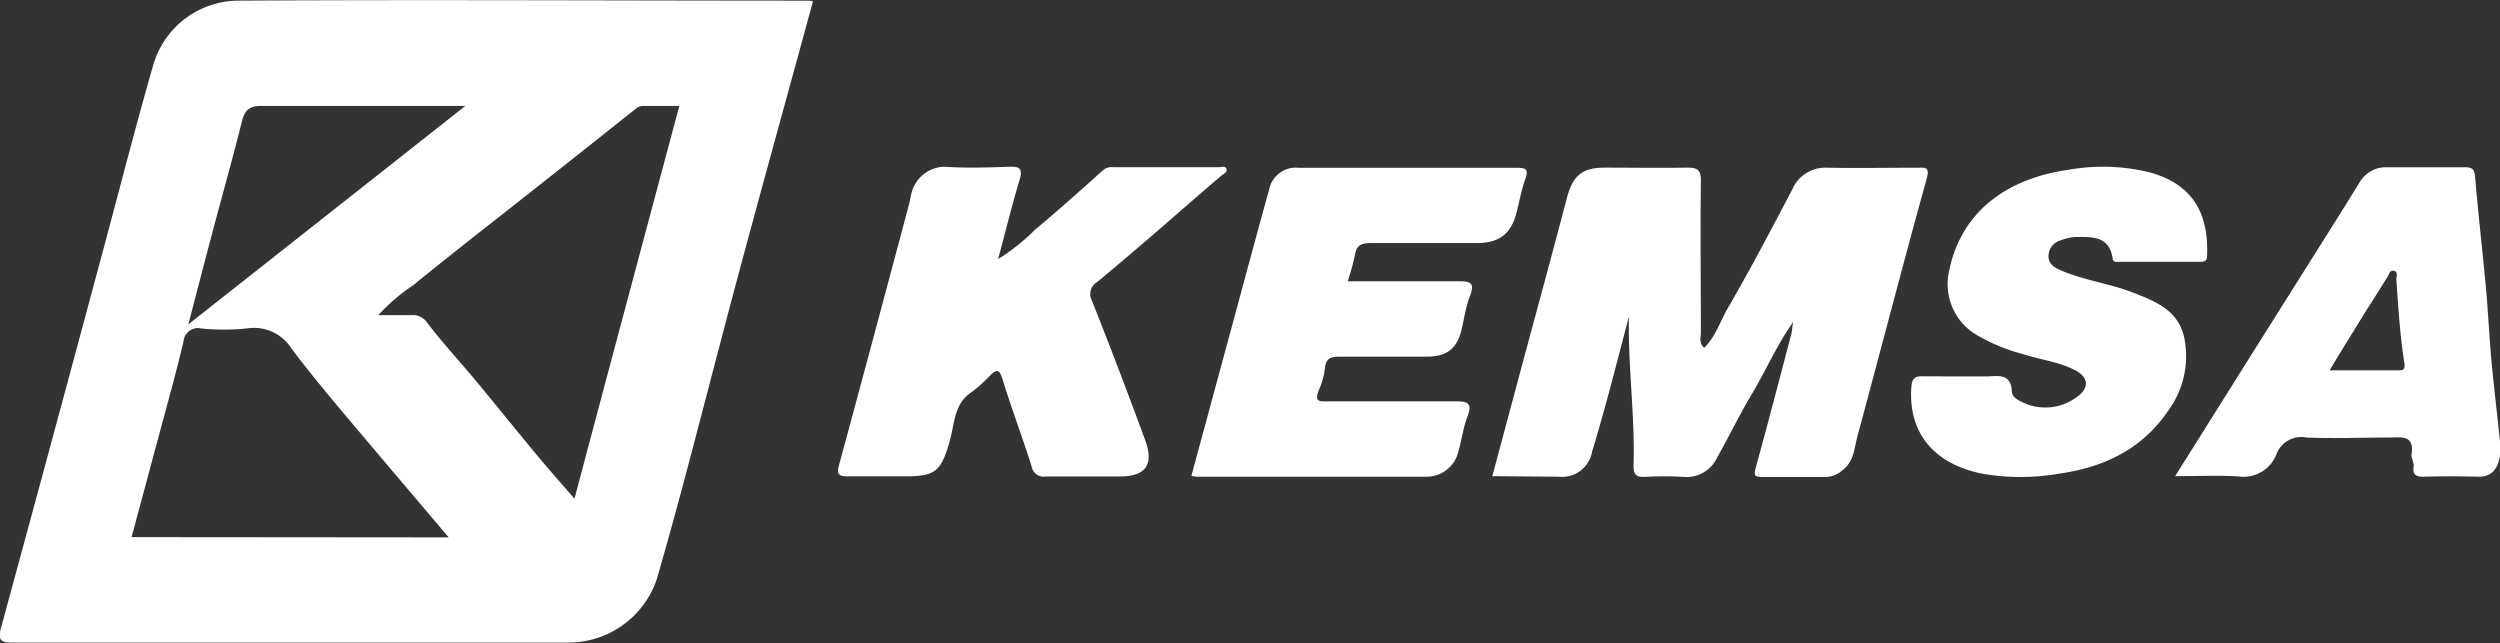
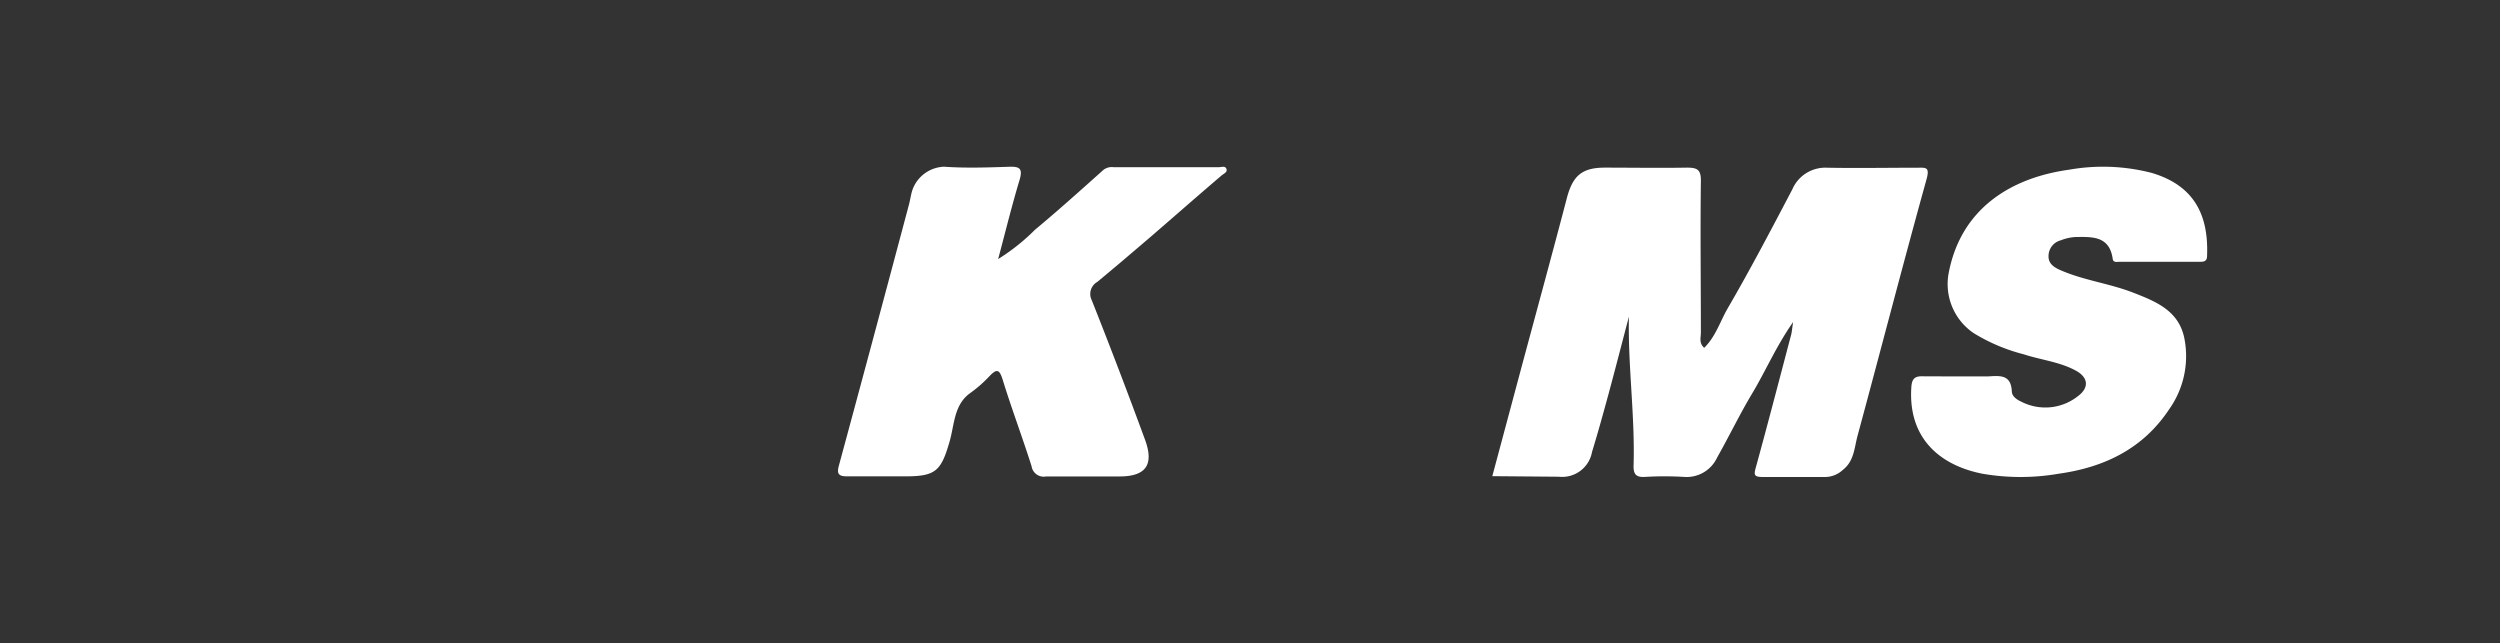
<svg xmlns="http://www.w3.org/2000/svg" viewBox="0 0 272.33 70.08">
  <rect x="0" y="0" width="272.33" height="70.08" fill="#333333" stroke="none" />
  <defs>
    <style>.cls-1{fill:#fff;}</style>
  </defs>
  <title>kemsa</title>
  <g id="Capa_2" data-name="Capa 2">
    <g id="Capa_1-2" data-name="Capa 1">
-       <path class="cls-1" d="M88.56.14c-3.46,12.72-7,25.34-10.3,38-2.2,8.34-4.31,16.7-6.73,25A10.17,10.17,0,0,1,62,70c-20.21,0-40.42,0-60.62,0-1.32,0-1.63-.27-1.27-1.62q5.54-20.32,11-40.67c1.85-6.85,3.6-13.73,5.56-20.55A9.71,9.71,0,0,1,26.07.07c20.66-.12,41.32,0,62,0A3.39,3.39,0,0,1,88.56.14ZM74,11.54H70.07a1.25,1.25,0,0,0-.81.3q-5.82,4.64-11.66,9.24c-4.2,3.32-8.44,6.6-12.6,10a20.54,20.54,0,0,0-3.79,3.25c1.33,0,2.44,0,3.54,0a1.94,1.94,0,0,1,1.84.89c1.65,2.18,3.53,4.19,5.28,6.3,2.25,2.71,4.46,5.46,6.71,8.17,1.3,1.56,2.64,3.07,4,4.63C66.38,40,70.16,25.89,74,11.54Zm-25.12,47c-3.6-4.25-7-8.25-10.41-12.29-2.27-2.7-4.55-5.4-6.67-8.21a4.83,4.83,0,0,0-4.91-2.26,25.2,25.2,0,0,1-5,0A1.55,1.55,0,0,0,20,37.15c-1,4.21-2.19,8.39-3.31,12.58-.77,2.91-1.56,5.81-2.36,8.78ZM20.52,35.33,50.69,11.54c-7.63,0-14.94,0-22.25,0-1.39,0-1.8.56-2.09,1.7-1,4-2.13,8-3.19,12C22.3,28.47,21.45,31.75,20.52,35.33Z" />
      <path class="cls-1" d="M162.56,51.87,165.74,40c1.65-6.14,3.33-12.27,4.94-18.42.64-2.44,1.65-3.32,4.14-3.32,3,0,6,.05,8.94,0,1.15,0,1.54.23,1.52,1.47-.07,5.5,0,11,0,16.52,0,.52-.23,1.11.36,1.64,1.26-1.23,1.75-2.92,2.6-4.37,2.46-4.23,4.73-8.57,7-12.89a3.91,3.91,0,0,1,3.79-2.36c3.28.06,6.57,0,9.85,0,.85,0,1.35-.12,1,1.19-2.58,9.3-5,18.65-7.53,28-.36,1.32-.37,2.77-1.61,3.73a2.86,2.86,0,0,1-1.88.77c-2.27,0-4.55,0-6.82,0-1,0-1-.24-.76-1.09,1.32-4.8,2.57-9.62,3.84-14.43.08-.33.1-.67.21-1.36-1.88,2.68-3,5.36-4.51,7.86-1.34,2.25-2.48,4.62-3.77,6.9a3.66,3.66,0,0,1-3.61,2.11,35.28,35.28,0,0,0-4.24,0c-1,.06-1.28-.3-1.25-1.27.16-5.38-.62-10.75-.51-16.19-.73,2.79-1.45,5.58-2.2,8.36-.58,2.13-1.17,4.27-1.82,6.39a3.3,3.3,0,0,1-3.61,2.69Z" />
      <path class="cls-1" d="M108.73,28.22a22.2,22.2,0,0,0,4-3.18c2.53-2.11,5-4.32,7.44-6.51a1.48,1.48,0,0,1,1.11-.32c3.84,0,7.68,0,11.52,0,.27,0,.67-.17.8.19s-.29.51-.55.73c-2.58,2.2-5.13,4.44-7.7,6.66-1.93,1.65-3.86,3.3-5.82,4.92a1.51,1.51,0,0,0-.6,2q3,7.56,5.8,15.19c1,2.72.1,4-2.77,4-2.68,0-5.35,0-8,0a1.34,1.34,0,0,1-1.59-1.12c-1-3.16-2.17-6.25-3.14-9.4-.35-1.12-.62-1.26-1.42-.43a14.27,14.27,0,0,1-2.14,1.88c-1.75,1.26-1.7,3.4-2.21,5.2-.93,3.27-1.52,3.86-4.83,3.86-2.12,0-4.24,0-6.36,0-.93,0-1.13-.29-.89-1.16Q95.22,36.55,99,22.34c.16-.57.22-1.17.42-1.73a3.81,3.81,0,0,1,3.41-2.45c2.41.17,4.85.08,7.27,0,1,0,1.28.25,1,1.32C110.24,22.32,109.54,25.19,108.73,28.22Z" />
-       <path class="cls-1" d="M146.81,30.64c4.14,0,8.08,0,12,0,1.27,0,1.92.08,1.31,1.62-.51,1.27-.64,2.68-1,4-.56,1.85-1.66,2.58-3.66,2.59-3.19,0-6.37,0-9.55,0-1,0-1.5.23-1.58,1.27a8.64,8.64,0,0,1-.68,2.41c-.51,1.3.16,1.2,1,1.19,4.65,0,9.29,0,13.94,0,1.38,0,1.8.24,1.26,1.66-.47,1.24-.63,2.59-1,3.87a3.56,3.56,0,0,1-3.35,2.68H130.32a4,4,0,0,1-.54-.09q2.4-8.87,4.79-17.67c1.22-4.52,2.42-9,3.69-13.55a2.94,2.94,0,0,1,3.2-2.34c7.93,0,15.86,0,23.8,0,1.05,0,1.25.23.89,1.22-.4,1.16-.63,2.38-.93,3.58-.58,2.37-1.89,3.4-4.36,3.4-3.84,0-7.68,0-11.52,0-1,0-1.58.19-1.74,1.29A26.54,26.54,0,0,1,146.81,30.64Z" />
      <path class="cls-1" d="M213.71,41c1,0,1.92,0,2.88,0,1.25-.07,2.46-.22,2.56,1.6,0,.56.51.92,1.06,1.17a5.73,5.73,0,0,0,6.15-.62c1.21-.9,1.14-2-.17-2.74-1.79-1-3.85-1.19-5.76-1.82A19.65,19.65,0,0,1,215,36.29a6.45,6.45,0,0,1-2.71-6.63c1.34-6.87,6.66-10.28,13.08-11.17a21.19,21.19,0,0,1,9,.34c4.55,1.34,6.24,4.48,6.05,9.05,0,.57-.32.64-.77.64h-8.79c-.28,0-.66.11-.72-.33-.36-2.52-2.27-2.39-4.08-2.37a5.17,5.17,0,0,0-1.58.36,1.77,1.77,0,0,0-1.33,1.77c0,.79.63,1.19,1.3,1.48,2.54,1.11,5.32,1.44,7.9,2.44s5,2,5.6,5a10,10,0,0,1-1.67,7.73c-2.82,4.25-7,6.3-12,7a24.39,24.39,0,0,1-8.35,0c-4.77-.95-8.11-4-7.72-9.47.06-.84.36-1.16,1.19-1.14C210.88,41,212.3,41,213.71,41Z" />
-       <path class="cls-1" d="M236.94,51.87l8.34-13.28c3.91-6.23,7.86-12.44,11.74-18.69A3.28,3.28,0,0,1,260,18.22c2.82,0,5.65,0,8.48,0,.82,0,1.07.19,1.14,1.07.33,4,.8,7.92,1.16,11.88.26,2.78.38,5.57.64,8.35s.59,5.43.86,8.15a6.59,6.59,0,0,1,0,2.26c-.26,1.11-.82,2-2.23,2-2-.05-4-.06-6.06,0-.88,0-1.19-.27-1.07-1.11.06-.46-.29-1-.23-1.29.34-2.13-1-1.89-2.35-1.87-3,0-6.07.13-9.09,0A2.9,2.9,0,0,0,248,49.42a3.84,3.84,0,0,1-4.15,2.48C241.67,51.76,239.45,51.87,236.94,51.87Zm16.83-11.53H261c.48,0,1.05.14.92-.73-.47-3-.68-6.12-.88-9.19,0-.31.22-.79-.25-.91s-.51.32-.7.62c-.9,1.48-1.85,2.92-2.76,4.39C256.18,36.39,255,38.28,253.77,40.34Z" />
    </g>
  </g>
</svg>